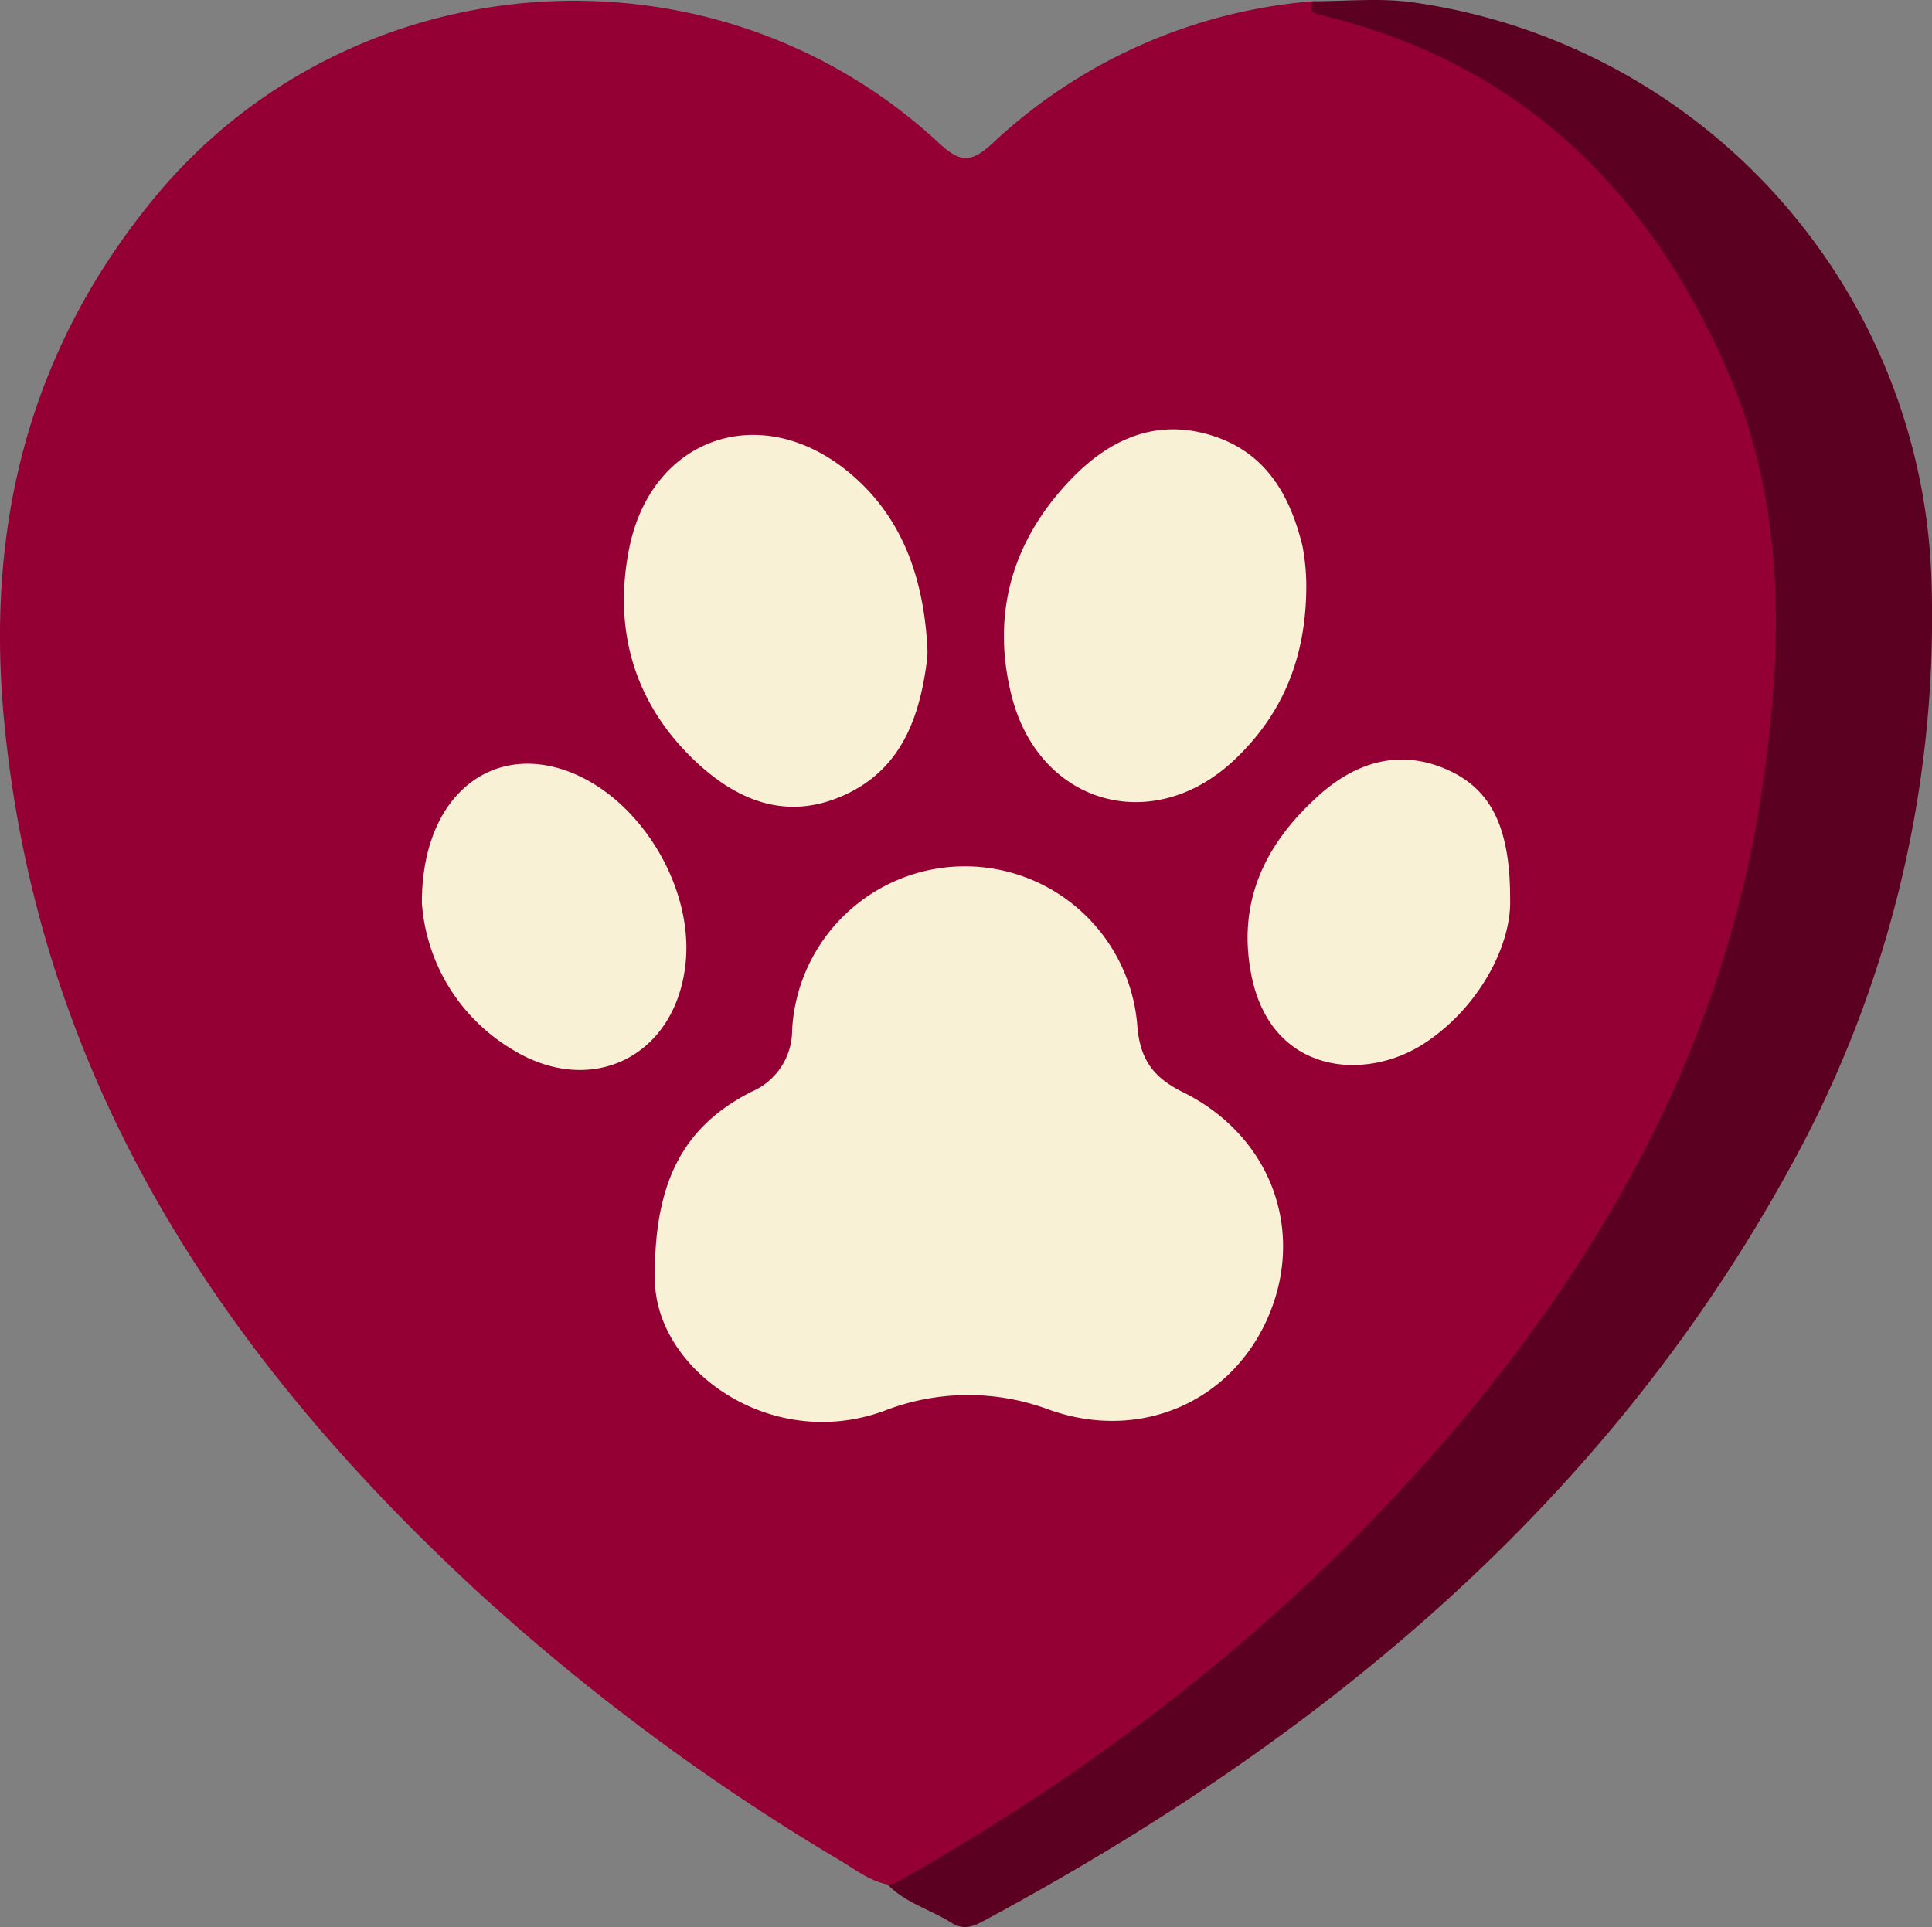
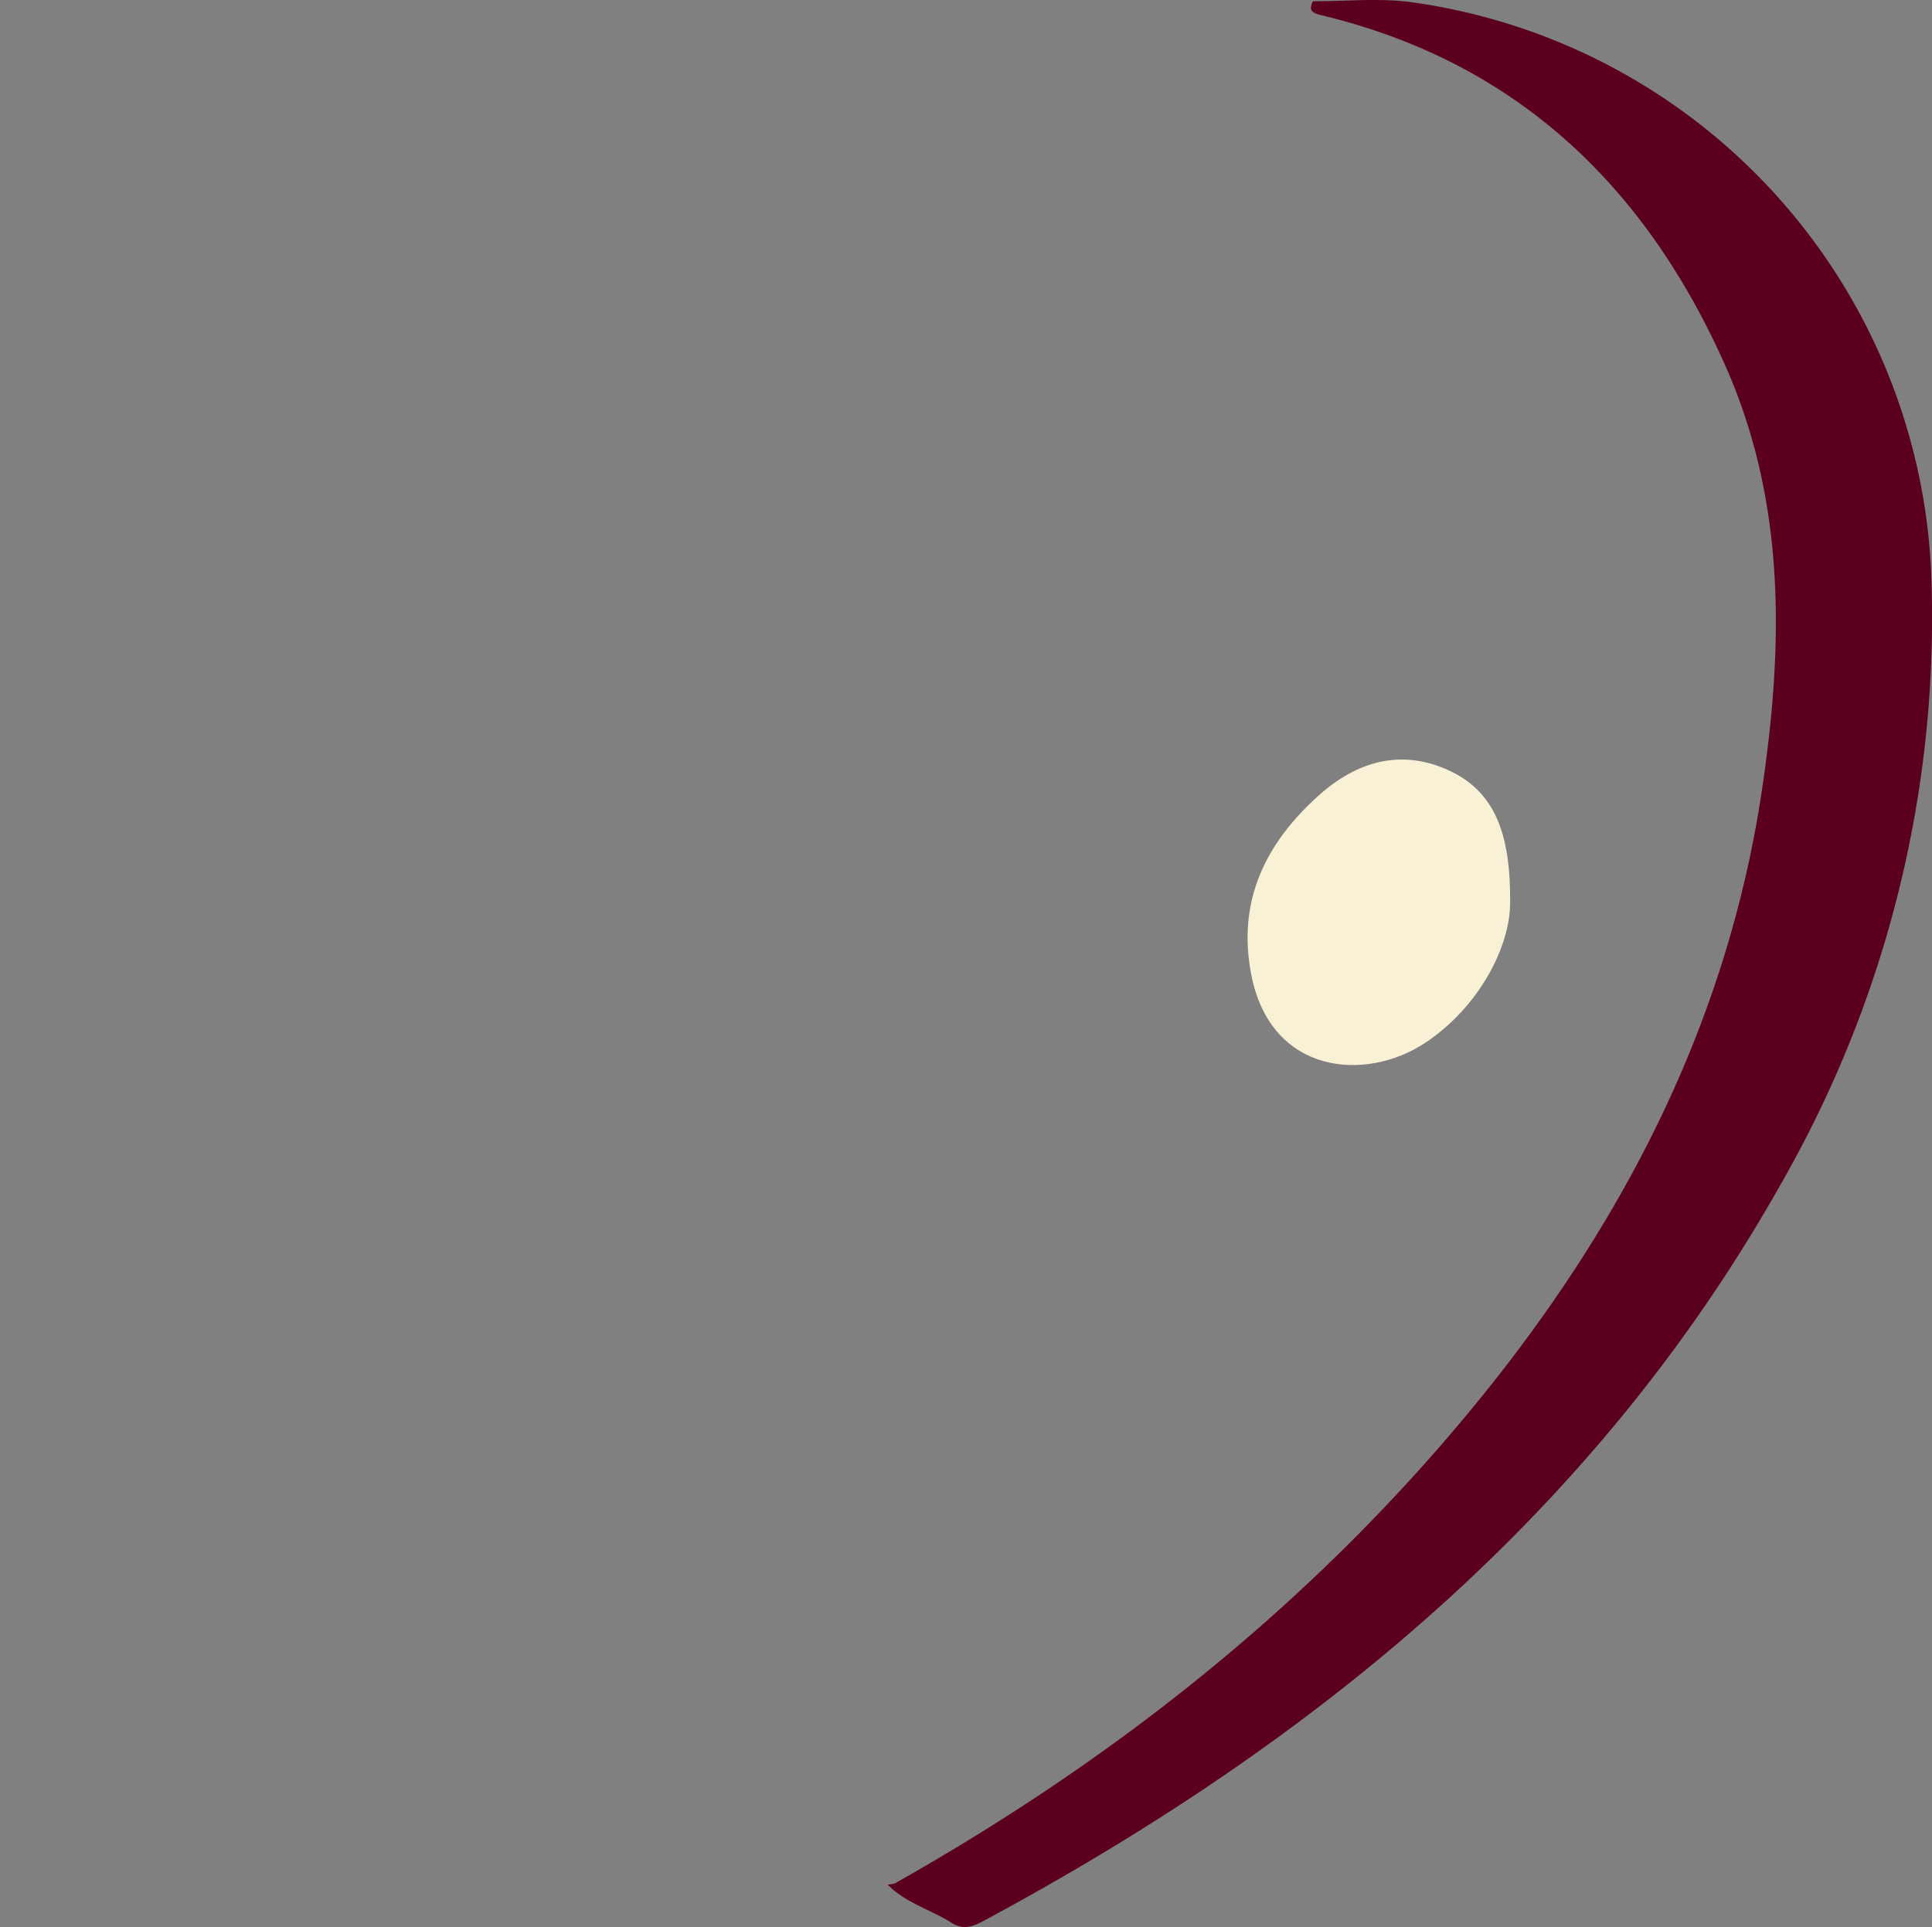
<svg xmlns="http://www.w3.org/2000/svg" id="Groupe_103" data-name="Groupe 103" width="191.989" height="191.53" viewBox="0 0 191.989 191.53">
  <rect x="0" y="0" width="191.989" height="191.53" fill="#808080" stroke="none" />
  <defs>
    <clipPath id="clip-path">
      <rect id="Rectangle_75" data-name="Rectangle 75" width="191.989" height="191.53" fill="none" />
    </clipPath>
  </defs>
  <g id="Groupe_102" data-name="Groupe 102" clip-path="url(#clip-path)">
-     <path id="Tracé_300" data-name="Tracé 300" d="M130.47.124A52.844,52.844,0,0,0,98.589,14.28c-2.212,2.055-3.293,1.782-5.331-.106C70.694-6.723,34.69-4.019,15.184,19.854,2.7,35.127-1.469,52.585.442,71.975,3.951,107.575,22.22,135,47.781,158.5a218.874,218.874,0,0,0,35.772,26.457c1.486.892,2.878,1.99,4.643,2.339,1.463.794,2.651.006,3.833-.7,28.03-16.606,52.119-37.41,68.839-65.743,11.951-20.251,18.064-42.205,16.215-65.831A59.656,59.656,0,0,0,160.353,17.5c-6.951-7.259-14.843-12.9-24.514-15.956C134.061.978,132.1,1.16,130.47.124" fill="#940034" />
    <path id="Tracé_301" data-name="Tracé 301" d="M130.47.124c-.434.918-.141,1.152.864,1.394,19.44,4.674,32.26,17.084,40.155,34.916,6.01,13.575,5.733,27.848,3.591,42.157-3.508,23.434-14.114,43.643-29.04,61.69-15.967,19.306-35.312,34.622-57.107,46.907a2.164,2.164,0,0,1-.737.112c1.783,1.841,4.28,2.487,6.367,3.812,1.331.844,2.372.245,3.467-.345,33.017-17.8,61.149-40.88,79.575-74.216A112.91,112.91,0,0,0,191.949,58.1,59.921,59.921,0,0,0,140.189.21C137-.211,133.712.134,130.47.124" fill="#5b0020" />
-     <path id="Tracé_302" data-name="Tracé 302" d="M65.078,127.125c.023,9.013,11.491,17.245,22.789,13.1a22.954,22.954,0,0,1,16.372-.119c9.176,3.273,18.357-.875,21.913-9.526,3.52-8.562,0-17.775-8.6-22.027-2.85-1.408-4.252-3.16-4.527-6.527a17.19,17.19,0,0,0-34.31.381,6.639,6.639,0,0,1-4.057,6.113c-6.311,3.229-9.708,8.374-9.576,18.6" fill="#f8f1d6" />
-     <path id="Tracé_303" data-name="Tracé 303" d="M129.811,58.107a22.173,22.173,0,0,0-.367-3.779c-1.265-5.232-3.773-9.552-9.359-11.144s-10.117.707-13.8,4.6c-5.7,6.025-7.806,13.26-5.756,21.38,2.727,10.807,14.058,14.027,22.164,6.335,4.75-4.507,7.136-10.119,7.118-17.391" fill="#f8f1d6" />
-     <path id="Tracé_304" data-name="Tracé 304" d="M92.154,64.278c-.39-6.7-2.386-12.771-7.66-17.215-8.744-7.369-19.742-3.713-21.972,7.459-1.609,8.063.486,15.4,6.6,21.157,4.037,3.8,8.812,5.846,14.365,3.526,6.05-2.528,7.931-7.853,8.658-13.806a9.311,9.311,0,0,0,.006-1.121" fill="#f8f1d6" />
-     <path id="Tracé_305" data-name="Tracé 305" d="M41.924,89.748A18.483,18.483,0,0,0,50.7,104.181c7.981,5.073,16.544.848,17.442-8.576.693-7.271-4.178-15.621-10.848-18.594C49.265,73.434,41.9,78.782,41.924,89.748" fill="#f8f1d6" />
    <path id="Tracé_306" data-name="Tracé 306" d="M150.069,89.648c.043-7.03-1.648-11.089-6.228-13.138-4.672-2.091-9.032-.816-12.76,2.52-5.335,4.774-8.175,10.544-6.733,17.875,1.944,9.886,11.338,10.68,17.275,6.746,5.372-3.56,8.473-9.606,8.446-14" fill="#f8f1d6" />
  </g>
</svg>